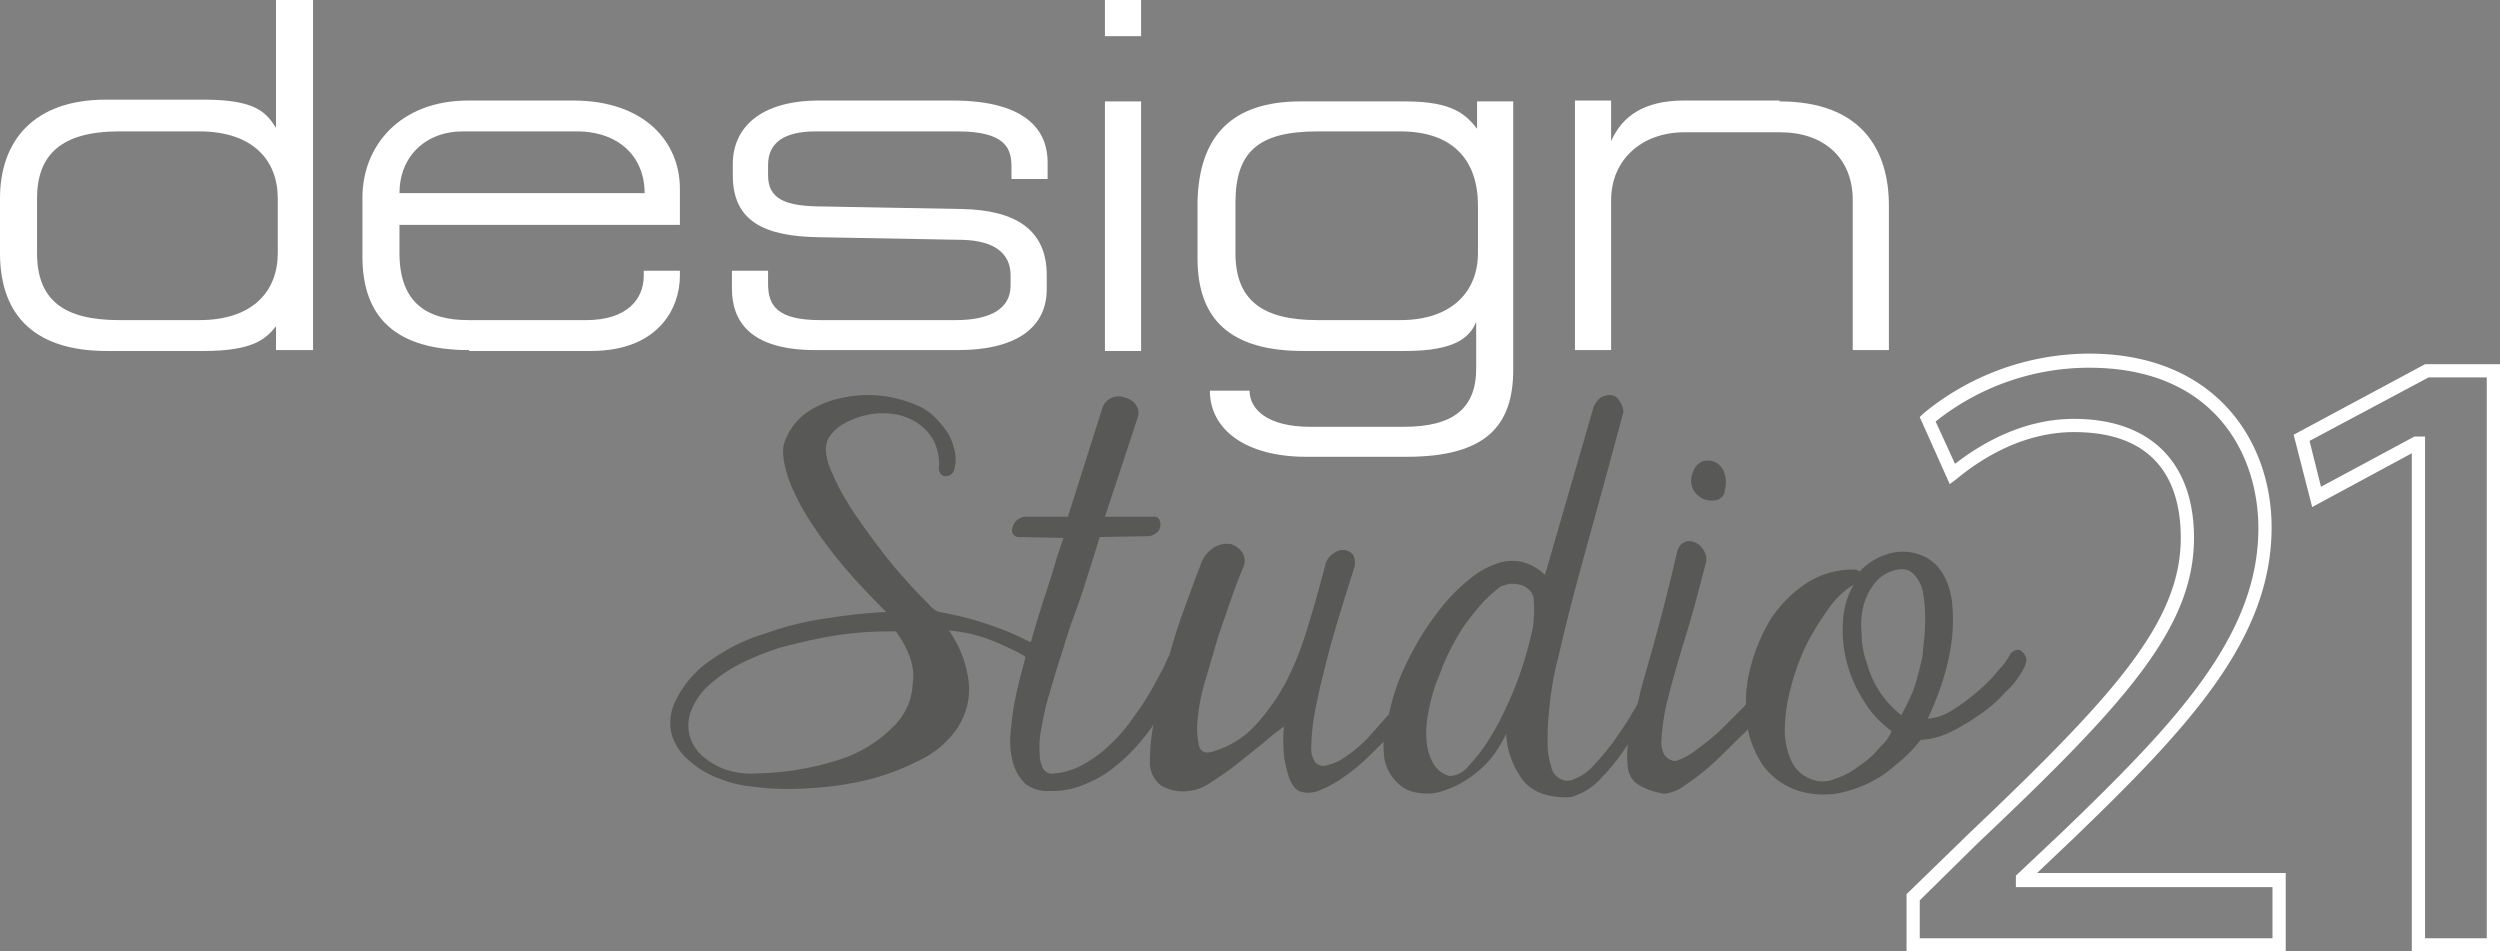
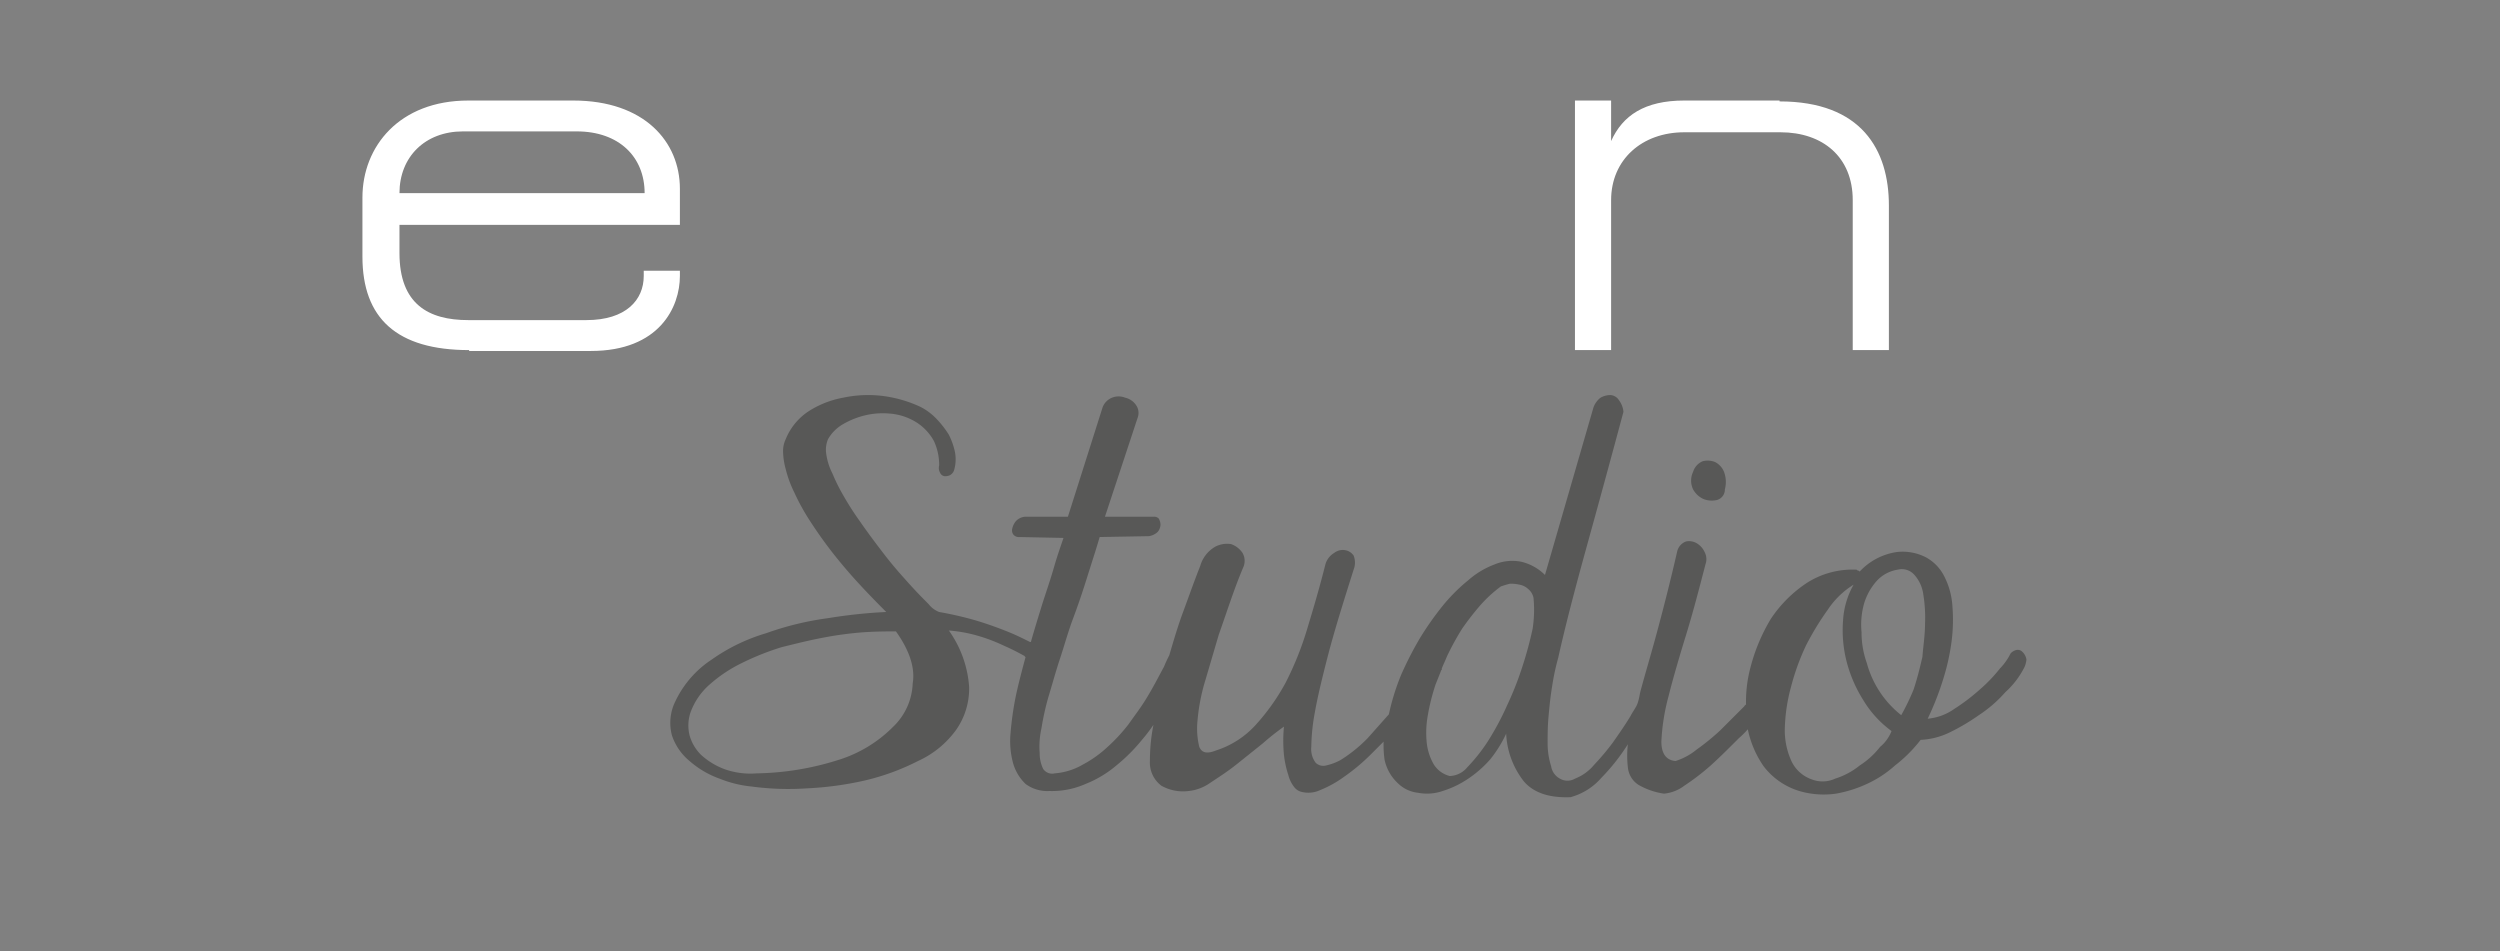
<svg xmlns="http://www.w3.org/2000/svg" id="Laag_1" data-name="Laag 1" viewBox="0 0 283.5 107.9">
  <rect x="0" y="0" width="283.5" height="107.9" fill="#808080" stroke="none" />
  <title>DS21_logo_wit_grijs_RGB</title>
-   <path d="M287.6,311.8H244.5v-6.5l7.1-6.9c16.3-15.5,24-23.9,24-33.5,0-5.5-2.1-12-12.1-12-5.7,0-10.4,2.9-13.3,5.3l-0.8.6-3.4-7.6,0.4-.4a29.69,29.69,0,0,1,18.8-6.8c14.3,0,20.7,9.9,20.7,19.7,0,12.7-9.4,22.7-22.7,35.5l-3.9,3.7h28.2v8.9h0.1ZM246,310.3h40v-5.8H256.9v-1.3l5.3-5c13-12.5,22.2-22.3,22.2-34.4,0-8.4-5-18.2-19.2-18.2a27.92,27.92,0,0,0-17.4,6.1l2.2,4.8c3.1-2.4,7.8-5.1,13.5-5.1,8.6,0,13.6,4.9,13.6,13.5,0,10.2-7.8,18.8-24.5,34.6L246,306v4.3Zm65.8,1.5h-10V255.3l-11.3,6.1-2.1-8.2,14.9-8h8.5v66.6Zm-8.5-1.5h7V246.7h-6.6l-13.5,7.2,1.3,5.2,10.6-5.7h1.2v56.9Z" transform="translate(-28.3 -203.9)" fill="#fff" />
-   <path d="M28.3,232.6v-6.2c0-6.5,3.8-11.2,12-11.2H51.4c6,0,7.1,1.5,8.2,3.2V203.9h4.2v39.7H59.6v-2.7c-1.2,1.5-2.7,2.8-8.2,2.8h-11C32.6,243.7,28.3,240,28.3,232.6Zm22.6-13.8H41.8c-6.6,0-9.3,2.7-9.3,7.6v6.2c0,5.3,3,7.6,9.3,7.6h9.1c6.1,0,8.9-3.3,8.9-7.6v-6.2C59.8,222.1,57,218.8,50.9,218.8Z" transform="translate(-28.3 -203.9)" fill="#fff" />
  <path d="M81.5,243.6c-8.2,0-12.1-3.6-12.1-10.6v-6.7c0-5.8,4.2-11,12-11H93.3c8.1,0,12.1,4.7,12.1,10v4.1H73.6v3.2c0,5.8,3.3,7.6,7.8,7.6H94.8c4.5,0,6.5-2.3,6.5-5v-0.6h4.1v0.6c0,3.5-2.3,8.5-10.1,8.5H81.5v-0.1Zm12.2-24.8H80.8c-4.3,0-7.2,2.9-7.2,7h27.8C101.4,221.7,98.5,218.8,93.7,218.8Z" transform="translate(-28.3 -203.9)" fill="#fff" />
-   <path d="M111.3,236.6v-2h4.1v1.5c0,2.5,1.1,4.1,5.9,4.1h15.4c3.9,0,6.2-1.3,6.2-3.9v-1.2c0-2.5-1.9-3.9-5.4-4l-16.4-.3c-6.1-.1-9.7-1.8-9.7-7v-1.3c0-4.1,3.1-7.2,9.8-7.2h15.1c9,0,10.8,3.9,10.8,7v1.9H143v-1.4c0-2-.6-4-6.1-4H120.8c-3.6,0-5.4,1.3-5.4,3.8v1.2c0,2.6,1.9,3.4,5.4,3.5l16.5,0.3c6.1,0.1,9.7,2.3,9.7,7.5v1.6c0,4.1-3.1,6.9-10.1,6.9H120.8C113.2,243.6,111.3,240.2,111.3,236.6Z" transform="translate(-28.3 -203.9)" fill="#fff" />
-   <path d="M157.7,203.9V208h-4.1v-4.1h4.1Zm0,11.5v28.3h-4.1V215.4h4.1Z" transform="translate(-28.3 -203.9)" fill="#fff" />
-   <path d="M175.8,215.4h11.9c5.5,0,6.9,1.6,8.1,3.1v-3.1h4.1v30.4c0,6.4-3.1,9.9-12.1,9.9H176.4c-6.7,0-10.9-3-10.9-7.5H170c0,2.1,2,4.1,6.9,4.1h10.6c5.6,0,8.2-2.1,8.2-6.6v-5.3c-0.7,1.7-2.3,3.3-8,3.3H176.1c-8.2,0-12-3.5-12-10.5v-6.5C164.3,219.4,167.9,215.4,175.8,215.4Zm11.3,3.4h-9.4c-6.8,0-9.3,2.4-9.3,8.1v5.7c0,5.3,3,7.6,9.3,7.6h9.4c5.9,0,8.8-3.3,8.8-7.6v-5.4C195.9,222.1,193.1,218.8,187.1,218.8Z" transform="translate(-28.3 -203.9)" fill="#fff" />
  <path d="M230.1,215.4c9.3,0,12.4,5.5,12.4,11.8v16.4h-4.1v-17c0-4.9-3.4-7.7-8.2-7.7H219.3c-4.8,0-8.3,3.1-8.3,7.7v17h-4.1V215.3H211v4.6c1.3-2.9,3.8-4.6,8.3-4.6h10.8v0.1Z" transform="translate(-28.3 -203.9)" fill="#fff" />
  <path d="M220.3,259.4a2.31,2.31,0,0,1,0-2,1.89,1.89,0,0,1,1.1-1.2,2.25,2.25,0,0,1,1.4.1,2.17,2.17,0,0,1,1,1.1,3.27,3.27,0,0,1,.1,2,1.22,1.22,0,0,1-.9,1.2,2.57,2.57,0,0,1-1.5-.1A2.54,2.54,0,0,1,220.3,259.4Zm37.8,19.3a3.09,3.09,0,0,1-.2.8,9.69,9.69,0,0,1-2.2,2.9,14.75,14.75,0,0,1-3,2.6,23.29,23.29,0,0,1-3.4,2,8.35,8.35,0,0,1-3.2.8,15.92,15.92,0,0,1-2.9,2.9,12.61,12.61,0,0,1-3.2,2.1,14.25,14.25,0,0,1-3.5,1.1,9.86,9.86,0,0,1-3.8-.2,8,8,0,0,1-4.4-2.9,11.39,11.39,0,0,1-1.8-4.2,9.43,9.43,0,0,1-1,1c-1.1,1.1-2.2,2.2-3.2,3.1a26.83,26.83,0,0,1-3,2.3,4.51,4.51,0,0,1-2.3.9,8.11,8.11,0,0,1-2.9-1,2.65,2.65,0,0,1-1.2-2,11.22,11.22,0,0,1,0-2.6,22.84,22.84,0,0,1-3,3.8,7.11,7.11,0,0,1-3.5,2.2c-2.4.1-4.2-.5-5.3-1.8a9.44,9.44,0,0,1-2-5.4,14.15,14.15,0,0,1-1.8,2.9,12.74,12.74,0,0,1-2.5,2.2,11.08,11.08,0,0,1-2.9,1.4,5.43,5.43,0,0,1-2.8.2,3.84,3.84,0,0,1-2.3-1.1,5.05,5.05,0,0,1-1.5-2.7,12.75,12.75,0,0,1-.1-2l-1.5,1.5a22.07,22.07,0,0,1-3,2.5,12.54,12.54,0,0,1-2.7,1.5,3.17,3.17,0,0,1-2.1.2,1.46,1.46,0,0,1-.8-0.5,3.65,3.65,0,0,1-.7-1.4,11.38,11.38,0,0,1-.5-2.3,17,17,0,0,1,0-3.2,27.94,27.94,0,0,0-2.4,1.9l-3,2.4c-1,.8-2.1,1.5-3,2.1a5.13,5.13,0,0,1-2.4.9,5,5,0,0,1-3.1-.6,3.28,3.28,0,0,1-1.3-2.8,21,21,0,0,1,.4-4.1,19.22,19.22,0,0,1-1.3,1.7,19.88,19.88,0,0,1-2.9,2.9,12.54,12.54,0,0,1-3.5,2.1,9.39,9.39,0,0,1-4.1.8,4.14,4.14,0,0,1-2.7-.8,5.28,5.28,0,0,1-1.4-2.3,9.53,9.53,0,0,1-.3-3.5,35.33,35.33,0,0,1,.6-4.2c0.3-1.4.7-2.9,1.1-4.4a0.1,0.1,0,0,1-.1-0.1,26.79,26.79,0,0,0-2.4-1.2,19.51,19.51,0,0,0-2.9-1.1,16.15,16.15,0,0,0-3.3-.6,12.5,12.5,0,0,1,2.3,6.4,8.14,8.14,0,0,1-1.5,4.9,10.87,10.87,0,0,1-4.3,3.5,26.6,26.6,0,0,1-6,2.2,37.39,37.39,0,0,1-6.6.9,31.09,31.09,0,0,1-6.2-.2,13.29,13.29,0,0,1-3.7-.9,10.53,10.53,0,0,1-3.4-2,6.35,6.35,0,0,1-2-2.9,5.5,5.5,0,0,1,.4-3.9,11.6,11.6,0,0,1,4.1-4.7,21,21,0,0,1,6.2-3,34,34,0,0,1,7-1.7,57.24,57.24,0,0,1,6.6-.7c-2-2-3.7-3.8-5.1-5.5a48.54,48.54,0,0,1-3.4-4.6,24.78,24.78,0,0,1-1.9-3.4,13,13,0,0,1-1-2.7,8.08,8.08,0,0,1-.3-2,3.19,3.19,0,0,1,.3-1.4,6.92,6.92,0,0,1,2.5-3.1,10.85,10.85,0,0,1,4-1.6,13.63,13.63,0,0,1,4.5-.2,14.55,14.55,0,0,1,4.2,1.2,6.69,6.69,0,0,1,1.9,1.4,11,11,0,0,1,1.4,1.8,8,8,0,0,1,.7,2,4.44,4.44,0,0,1-.1,2,1,1,0,0,1-.5.6,1.27,1.27,0,0,1-.6.1,0.66,0.66,0,0,1-.5-0.4,1.06,1.06,0,0,1-.1-0.8,6.39,6.39,0,0,0-.6-2.8,5.8,5.8,0,0,0-2.5-2.4,6.61,6.61,0,0,0-2.5-.7,8.63,8.63,0,0,0-2.8.2,9.34,9.34,0,0,0-2.5,1,4.61,4.61,0,0,0-1.7,1.7,3.08,3.08,0,0,0-.2,1.7,7,7,0,0,0,.7,2.2,21,21,0,0,0,1.3,2.6,32.31,32.31,0,0,0,1.8,2.8c0.9,1.3,1.8,2.5,2.8,3.8s1.9,2.3,2.8,3.3,1.6,1.7,2.2,2.3a2.82,2.82,0,0,0,1.2.9,39.24,39.24,0,0,1,4.3,1c1.3,0.4,2.4.8,3.4,1.2s1.8,0.8,2.6,1.2h0.1c0.4-1.4.8-2.7,1.2-4,0.5-1.6,1-3,1.4-4.4s0.8-2.5,1.1-3.4l-5-.1a0.78,0.78,0,0,1-.7-0.3,0.82,0.82,0,0,1-.1-0.7,2,2,0,0,1,.4-0.8,1.6,1.6,0,0,1,1-.5h4.9l3.9-12.3a1.89,1.89,0,0,1,1.1-1.2,2,2,0,0,1,1.5,0,2,2,0,0,1,1.2.8,1.55,1.55,0,0,1,.2,1.5l-3.7,11.2h5.5a0.73,0.73,0,0,1,.6.2,1.45,1.45,0,0,1,.2.7,1.33,1.33,0,0,1-.3.8,1.87,1.87,0,0,1-1,.5l-5.6.1c-0.4,1.4-.9,2.9-1.4,4.5s-1,3.1-1.6,4.7-1,3.1-1.5,4.6-0.9,3-1.3,4.3a29.81,29.81,0,0,0-.8,3.6,9.44,9.44,0,0,0-.2,2.8,4,4,0,0,0,.4,1.8,1.23,1.23,0,0,0,1.3.5,7.48,7.48,0,0,0,3.2-1,13.11,13.11,0,0,0,2.8-2,19.47,19.47,0,0,0,2.4-2.6c0.7-1,1.4-1.9,2-2.9,0.8-1.3,1.4-2.5,2-3.6,0.2-.5.4-0.9,0.6-1.3,0.5-1.7,1-3.4,1.6-5,0.7-1.9,1.3-3.6,1.9-5.1a3.68,3.68,0,0,1,1.7-2.2,2.89,2.89,0,0,1,1.8-.3,2.56,2.56,0,0,1,1.3,1,1.79,1.79,0,0,1,.1,1.6c-0.3.7-.7,1.7-1.2,3.1s-1,2.9-1.6,4.6L165,281a21.85,21.85,0,0,0-.9,4.6,8.76,8.76,0,0,0,.2,3c0.3,0.7.9,0.8,1.9,0.4a10.3,10.3,0,0,0,4.5-2.9,24.31,24.31,0,0,0,3.4-4.8,36,36,0,0,0,2.5-6.3c0.7-2.3,1.4-4.7,2-7.1a2.21,2.21,0,0,1,1-1.3,1.59,1.59,0,0,1,1.3-.3,1.46,1.46,0,0,1,.9.6,2.17,2.17,0,0,1,0,1.6c-1.2,3.8-2.2,7-2.9,9.7s-1.2,4.8-1.5,6.5a23.08,23.08,0,0,0-.4,3.9,2.57,2.57,0,0,0,.5,1.8,1.25,1.25,0,0,0,1.2.3,6.39,6.39,0,0,0,1.6-.6,16.17,16.17,0,0,0,3.1-2.5l2.4-2.7a25.89,25.89,0,0,1,1.4-4.5,39.76,39.76,0,0,1,2.1-4.1,34.66,34.66,0,0,1,2.6-3.7,19.86,19.86,0,0,1,2.9-2.9,9.57,9.57,0,0,1,3-1.8,5.19,5.19,0,0,1,3-.3,5.64,5.64,0,0,1,2.7,1.5l5.5-19a2.42,2.42,0,0,1,.8-1.1,2.28,2.28,0,0,1,1.1-.3,1.22,1.22,0,0,1,1,.6,2.54,2.54,0,0,1,.5,1.3c-1.5,5.6-2.9,10.7-4.2,15.4s-2.4,8.9-3.2,12.5a27.21,27.21,0,0,0-.7,3.3c-0.2,1.2-.3,2.3-0.4,3.4s-0.1,2.2-.1,3.1a8.72,8.72,0,0,0,.4,2.5,1.93,1.93,0,0,0,1,1.4,1.69,1.69,0,0,0,1.7,0,5.39,5.39,0,0,0,2.2-1.6,27.62,27.62,0,0,0,2.1-2.5c0.7-1,1.4-2,2-3,0.2-.4.5-0.8,0.7-1.2s0.3-1,.4-1.5c0.5-1.9,1.2-4.2,1.9-6.8s1.5-5.7,2.3-9.2a1.59,1.59,0,0,1,1-1.1,1.72,1.72,0,0,1,1.2.2,2.19,2.19,0,0,1,.9,1,1.72,1.72,0,0,1,.1,1.4c-0.7,2.7-1.4,5.4-2.2,8s-1.5,5-2,7a23.7,23.7,0,0,0-.8,5.1c0,1.3.5,2.1,1.6,2.2a7.18,7.18,0,0,0,2.4-1.3,26.09,26.09,0,0,0,2.7-2.2l2.7-2.7a0.38,0.38,0,0,1,.2-0.2,15.09,15.09,0,0,1,.5-4.2,20.64,20.64,0,0,1,2.3-5.5,14.55,14.55,0,0,1,4.1-4.1,9.62,9.62,0,0,1,5.6-1.5c0.1,0,.1.1,0.2,0.1s0.1,0.1.2,0.1a7.17,7.17,0,0,1,4.2-2.2,5.77,5.77,0,0,1,3.3.6,5,5,0,0,1,2.1,2.2,8.46,8.46,0,0,1,.9,3.3,19,19,0,0,1-.1,4.1,25.13,25.13,0,0,1-1,4.4,32,32,0,0,1-1.7,4.3,6.13,6.13,0,0,0,3-1.1,22.05,22.05,0,0,0,2.9-2.2,17,17,0,0,0,2.3-2.4,6.67,6.67,0,0,0,1.2-1.7,1.27,1.27,0,0,1,.7-0.4,0.75,0.75,0,0,1,.5.1A1.54,1.54,0,0,1,258.1,278.7Zm-128.2-3.2c-1,0-2.2,0-3.7.1a40,40,0,0,0-4.5.6c-1.6.3-3.2,0.7-4.8,1.1a30.16,30.16,0,0,0-4.5,1.8,16.12,16.12,0,0,0-3.6,2.4,7.69,7.69,0,0,0-2.2,3.2,4.64,4.64,0,0,0-.1,2.6,5,5,0,0,0,1.3,2.2,8.22,8.22,0,0,0,2.6,1.6,8.76,8.76,0,0,0,3.7.5,32.21,32.21,0,0,0,9.2-1.5,15,15,0,0,0,6.3-3.8,7.17,7.17,0,0,0,2.2-4.9C132.1,279.6,131.4,277.6,129.9,275.5Zm72.3-3.8a1.7,1.7,0,0,0-.6-1,1.91,1.91,0,0,0-1-.5,4.1,4.1,0,0,0-1.1-.1c-0.4.1-.7,0.2-1,0.3a15.07,15.07,0,0,0-2.3,2.1,31.75,31.75,0,0,0-2.1,2.7,30.71,30.71,0,0,0-1.7,3.1c-0.2.5-.4,0.9-0.6,1.4v0.1c0,0.1-.1.1-0.1,0.2l-0.6,1.5a23.69,23.69,0,0,0-.9,3.6,11,11,0,0,0-.1,3.1,6.19,6.19,0,0,0,.8,2.4,3,3,0,0,0,1.8,1.3,2.7,2.7,0,0,0,2-1A19.53,19.53,0,0,0,197,288a31.39,31.39,0,0,0,2.2-4.1,36.56,36.56,0,0,0,1.8-4.6,42.44,42.44,0,0,0,1.1-4.1A14.11,14.11,0,0,0,202.2,271.7Zm40.6,15.1a12,12,0,0,1-3.2-3.5,15.44,15.44,0,0,1-1.9-4.4,14.36,14.36,0,0,1-.4-4.6,9.34,9.34,0,0,1,1.2-4.1,9.51,9.51,0,0,0-2.9,2.8,31.84,31.84,0,0,0-2.5,4.1,26.4,26.4,0,0,0-1.7,4.7,19.79,19.79,0,0,0-.7,4.6,8.43,8.43,0,0,0,.7,3.7,4,4,0,0,0,2.4,2.2,3.37,3.37,0,0,0,2.6-.1,8.48,8.48,0,0,0,2.8-1.5,9.3,9.3,0,0,0,2.3-2.1A4.39,4.39,0,0,0,242.8,286.8Zm3.8-12.2a16.19,16.19,0,0,0-.2-3.3,4.1,4.1,0,0,0-1-2.2,1.89,1.89,0,0,0-1.9-.6,4.06,4.06,0,0,0-2.4,1.3,6.77,6.77,0,0,0-1.4,2.5,8.85,8.85,0,0,0-.3,3.3,10.3,10.3,0,0,0,.6,3.5,11.28,11.28,0,0,0,3.9,5.9,26.42,26.42,0,0,0,1.4-2.9c0.4-1.2.7-2.4,1-3.7C246.4,277.1,246.6,275.9,246.6,274.6Z" transform="translate(-28.3 -203.9)" fill="#585857" />
</svg>